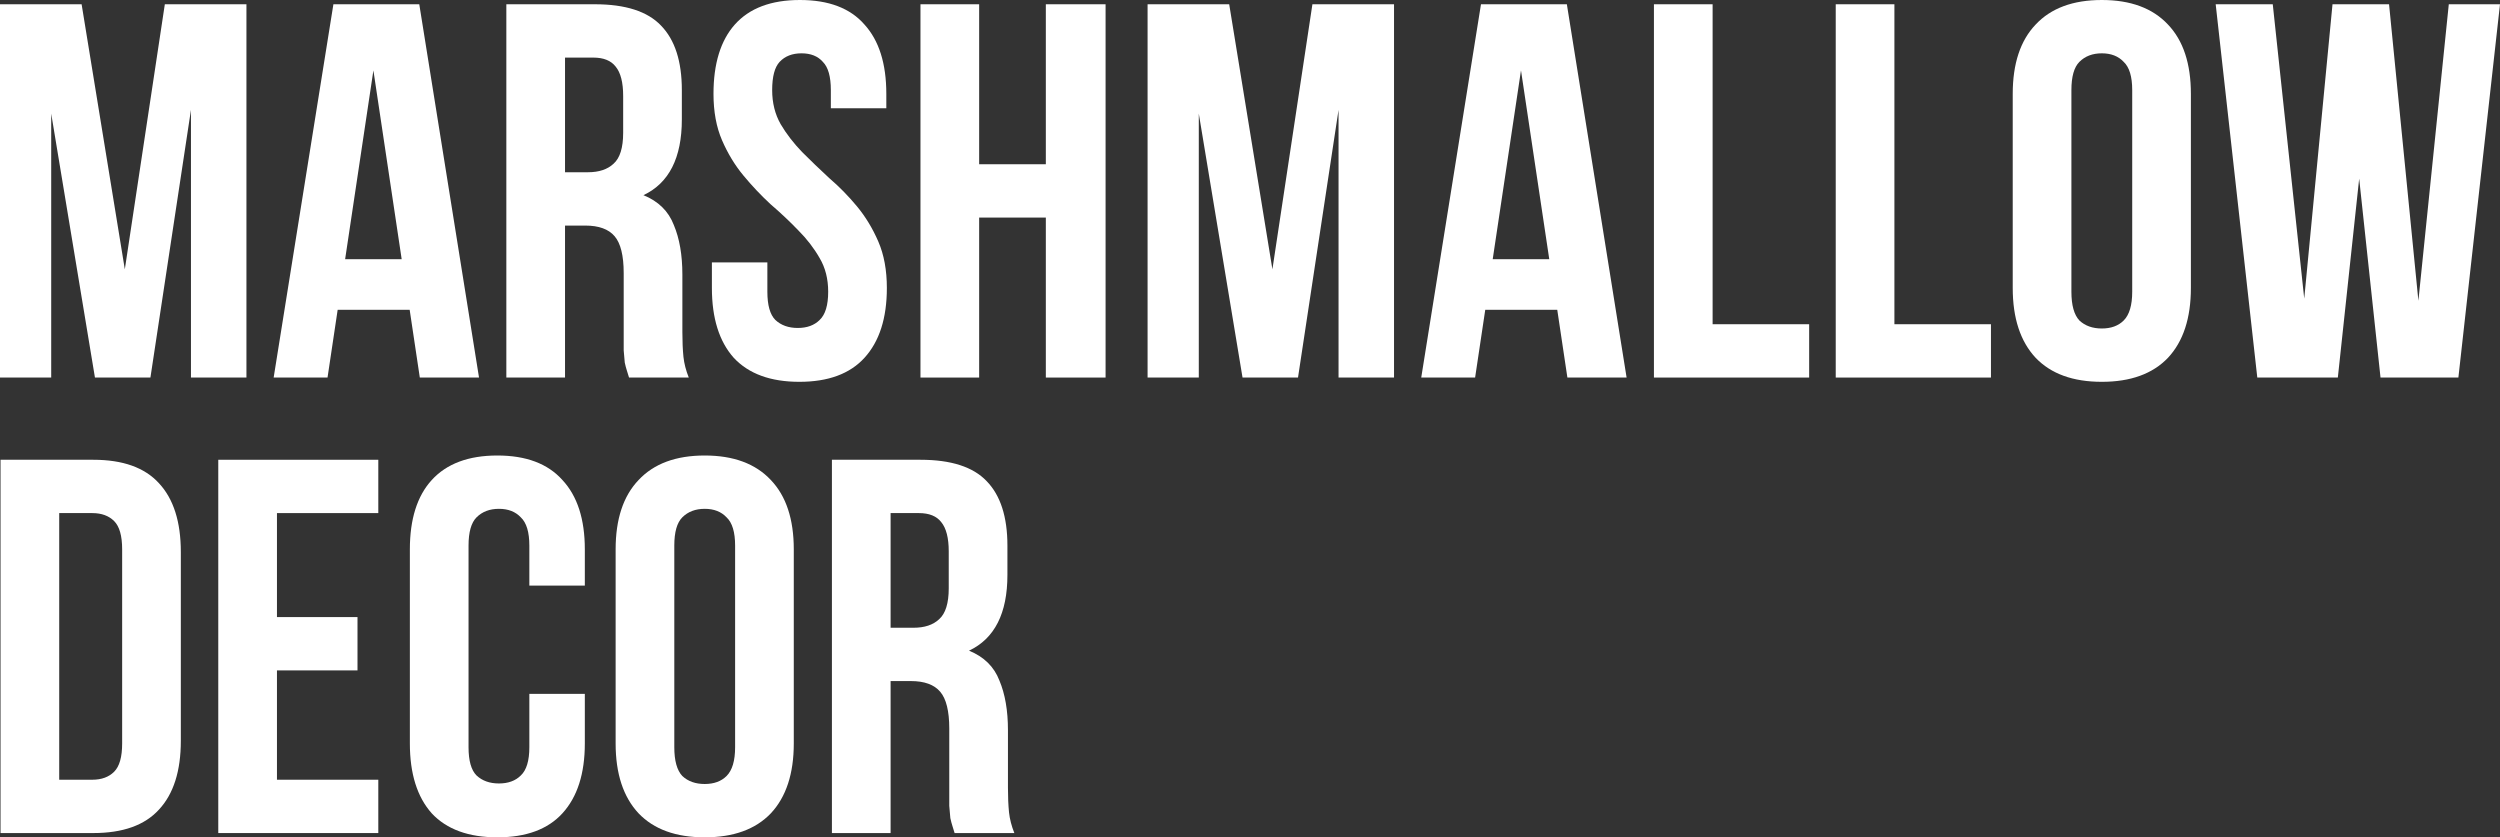
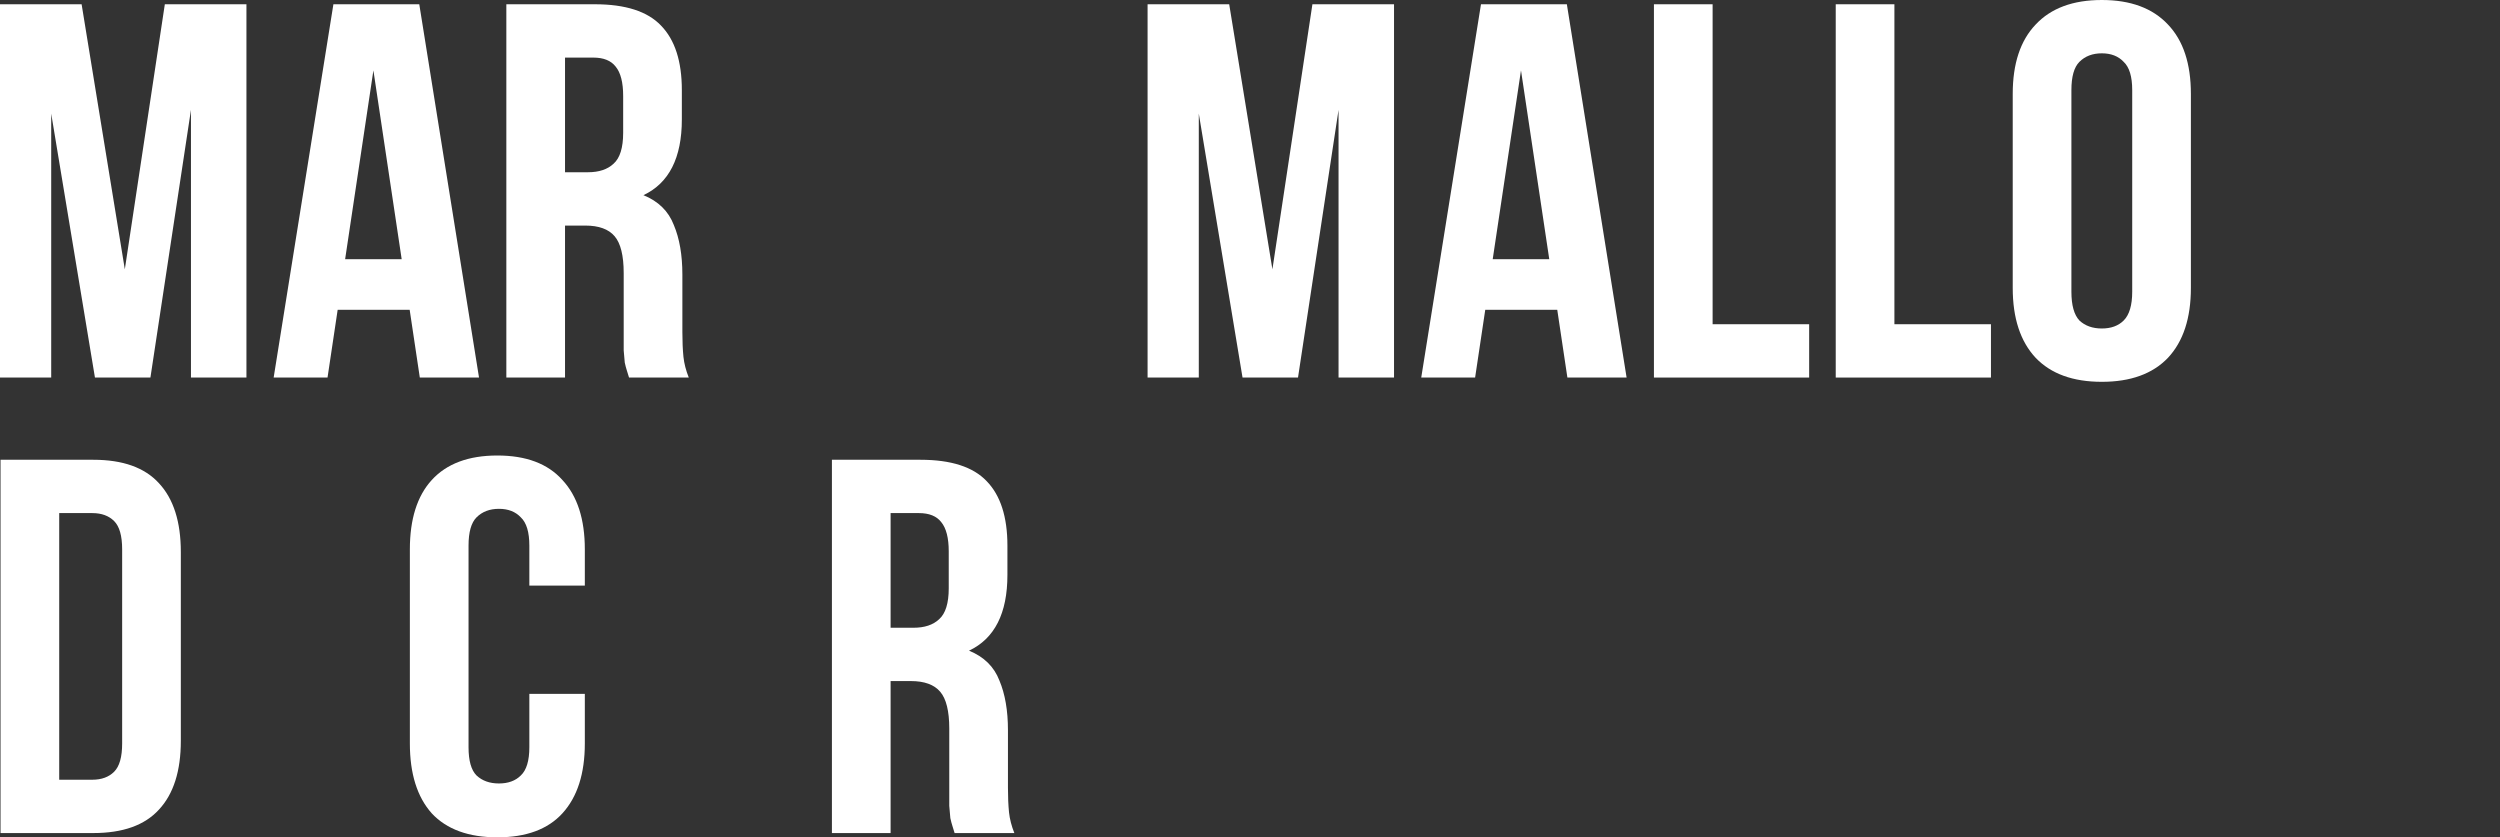
<svg xmlns="http://www.w3.org/2000/svg" width="418" height="140" viewBox="0 0 418 140" fill="none">
  <rect x="0" y="0" width="418" height="140" fill="#333333" stroke="none" />
  <path d="M20.87 45.027L27.559 0.713H41.205V63.127H31.929V18.367L25.151 63.127H15.875L8.562 18.992V63.127H0V0.713H13.646L20.87 45.027Z" fill="white" />
  <path d="M80.092 63.127H70.192L68.498 51.803H56.457L54.763 63.127H45.755L55.744 0.713H70.103L80.092 63.127ZM57.706 43.333H67.16L62.433 11.769L57.706 43.333Z" fill="white" />
  <path d="M105.174 63.127C105.055 62.711 104.936 62.325 104.817 61.968C104.698 61.611 104.58 61.166 104.461 60.63C104.401 60.096 104.342 59.412 104.282 58.58C104.282 57.748 104.282 56.707 104.282 55.459V45.651C104.282 42.739 103.777 40.688 102.766 39.499C101.755 38.31 100.12 37.716 97.861 37.716H94.472V63.127H84.661V0.713H99.466C104.58 0.713 108.266 1.902 110.525 4.28C112.844 6.657 114.004 10.254 114.004 15.069V19.972C114.004 26.392 111.863 30.613 107.582 32.633C110.079 33.644 111.774 35.308 112.666 37.627C113.617 39.885 114.093 42.649 114.093 45.919V55.548C114.093 57.094 114.152 58.461 114.271 59.65C114.39 60.779 114.688 61.938 115.163 63.127H105.174ZM94.472 9.63V28.799H98.307C100.15 28.799 101.577 28.324 102.588 27.373C103.658 26.422 104.193 24.698 104.193 22.201V16.049C104.193 13.79 103.777 12.156 102.944 11.145C102.171 10.135 100.923 9.63 99.198 9.63H94.472Z" fill="white" />
-   <path d="M119.296 15.693C119.296 10.64 120.486 6.776 122.864 4.101C125.302 1.367 128.929 0 133.745 0C138.561 0 142.158 1.367 144.537 4.101C146.974 6.776 148.193 10.64 148.193 15.693V18.1H138.918V15.069C138.918 12.81 138.472 11.235 137.58 10.343C136.748 9.392 135.558 8.916 134.012 8.916C132.467 8.916 131.248 9.392 130.356 10.343C129.523 11.235 129.107 12.81 129.107 15.069C129.107 17.208 129.583 19.11 130.534 20.775C131.486 22.38 132.675 23.925 134.102 25.411C135.529 26.838 137.045 28.294 138.65 29.78C140.315 31.207 141.861 32.782 143.288 34.506C144.715 36.23 145.904 38.191 146.856 40.391C147.807 42.59 148.283 45.176 148.283 48.148C148.283 53.2 147.034 57.094 144.537 59.828C142.099 62.503 138.472 63.84 133.656 63.84C128.84 63.84 125.183 62.503 122.686 59.828C120.248 57.094 119.029 53.2 119.029 48.148V43.868H128.304V48.772C128.304 51.031 128.75 52.606 129.642 53.498C130.594 54.389 131.842 54.835 133.388 54.835C134.934 54.835 136.153 54.389 137.045 53.498C137.996 52.606 138.472 51.031 138.472 48.772C138.472 46.632 137.996 44.76 137.045 43.155C136.094 41.49 134.904 39.945 133.477 38.518C132.05 37.032 130.504 35.576 128.84 34.149C127.234 32.663 125.718 31.058 124.291 29.334C122.864 27.611 121.675 25.649 120.723 23.45C119.772 21.25 119.296 18.665 119.296 15.693Z" fill="white" />
-   <path d="M163.714 63.127H153.903V0.713H163.714V27.462H174.863V0.713H184.852V63.127H174.863V36.378H163.714V63.127Z" fill="white" />
  <path d="M212.746 45.027L219.435 0.713H233.081V63.127H223.805V18.367L217.027 63.127H207.751L200.438 18.992V63.127H191.876V0.713H205.522L212.746 45.027Z" fill="white" />
  <path d="M271.968 63.127H262.068L260.374 51.803H248.333L246.639 63.127H237.631L247.62 0.713H261.979L271.968 63.127ZM249.582 43.333H259.036L254.309 11.769L249.582 43.333Z" fill="white" />
  <path d="M276.537 0.713H286.348V54.211H302.491V63.127H276.537V0.713Z" fill="white" />
  <path d="M306.934 0.713H316.745V54.211H332.888V63.127H306.934V0.713Z" fill="white" />
  <path d="M346.339 48.772C346.339 51.031 346.785 52.636 347.677 53.587C348.628 54.478 349.877 54.924 351.423 54.924C352.969 54.924 354.187 54.478 355.079 53.587C356.031 52.636 356.506 51.031 356.506 48.772V15.069C356.506 12.81 356.031 11.235 355.079 10.343C354.187 9.392 352.969 8.916 351.423 8.916C349.877 8.916 348.628 9.392 347.677 10.343C346.785 11.235 346.339 12.81 346.339 15.069V48.772ZM336.528 15.693C336.528 10.64 337.807 6.776 340.363 4.101C342.92 1.367 346.606 0 351.423 0C356.239 0 359.925 1.367 362.482 4.101C365.039 6.776 366.317 10.64 366.317 15.693V48.148C366.317 53.2 365.039 57.094 362.482 59.828C359.925 62.503 356.239 63.84 351.423 63.84C346.606 63.84 342.92 62.503 340.363 59.828C337.807 57.094 336.528 53.2 336.528 48.148V15.693Z" fill="white" />
-   <path d="M394.454 29.869L390.887 63.127H377.419L370.463 0.713H380.006L385.268 49.931L389.995 0.713H399.449L404.354 50.288L409.438 0.713H418L411.043 63.127H398.022L394.454 29.869Z" fill="white" />
  <path d="M0.089 76.873H15.608C20.543 76.873 24.2 78.181 26.578 80.796C29.016 83.412 30.235 87.246 30.235 92.298V123.862C30.235 128.914 29.016 132.748 26.578 135.364C24.2 137.979 20.543 139.287 15.608 139.287H0.089V76.873ZM9.9 85.789V130.37H15.43C16.975 130.37 18.194 129.925 19.086 129.033C19.978 128.141 20.424 126.566 20.424 124.307V91.852C20.424 89.594 19.978 88.018 19.086 87.127C18.194 86.235 16.975 85.789 15.43 85.789H9.9Z" fill="white" />
-   <path d="M46.307 103.176H59.774V112.092H46.307V130.37H63.252V139.287H36.496V76.873H63.252V85.789H46.307V103.176Z" fill="white" />
  <path d="M97.783 116.015V124.307C97.783 129.36 96.534 133.253 94.037 135.988C91.599 138.663 87.972 140 83.156 140C78.34 140 74.683 138.663 72.186 135.988C69.748 133.253 68.529 129.36 68.529 124.307V91.852C68.529 86.8 69.748 82.936 72.186 80.261C74.683 77.527 78.34 76.16 83.156 76.16C87.972 76.16 91.599 77.527 94.037 80.261C96.534 82.936 97.783 86.8 97.783 91.852V97.915H88.507V91.228C88.507 88.969 88.031 87.394 87.08 86.502C86.188 85.551 84.969 85.076 83.423 85.076C81.877 85.076 80.629 85.551 79.677 86.502C78.786 87.394 78.34 88.969 78.34 91.228V124.932C78.34 127.19 78.786 128.766 79.677 129.657C80.629 130.549 81.877 130.995 83.423 130.995C84.969 130.995 86.188 130.549 87.08 129.657C88.031 128.766 88.507 127.19 88.507 124.932V116.015H97.783Z" fill="white" />
-   <path d="M112.743 124.932C112.743 127.19 113.189 128.795 114.081 129.746C115.032 130.638 116.281 131.084 117.827 131.084C119.373 131.084 120.592 130.638 121.484 129.746C122.435 128.795 122.911 127.19 122.911 124.932V91.228C122.911 88.969 122.435 87.394 121.484 86.502C120.592 85.551 119.373 85.076 117.827 85.076C116.281 85.076 115.032 85.551 114.081 86.502C113.189 87.394 112.743 88.969 112.743 91.228V124.932ZM102.933 91.852C102.933 86.8 104.211 82.936 106.768 80.261C109.324 77.527 113.011 76.16 117.827 76.16C122.643 76.16 126.33 77.527 128.886 80.261C131.443 82.936 132.721 86.8 132.721 91.852V124.307C132.721 129.36 131.443 133.253 128.886 135.988C126.33 138.663 122.643 140 117.827 140C113.011 140 109.324 138.663 106.768 135.988C104.211 133.253 102.933 129.36 102.933 124.307V91.852Z" fill="white" />
  <path d="M159.61 139.287C159.491 138.871 159.372 138.484 159.253 138.128C159.134 137.771 159.016 137.325 158.897 136.79C158.837 136.255 158.778 135.572 158.718 134.739C158.718 133.907 158.718 132.867 158.718 131.619V121.811C158.718 118.898 158.213 116.847 157.202 115.659C156.191 114.47 154.556 113.875 152.297 113.875H148.908V139.287H139.097V76.873H153.902C159.016 76.873 162.702 78.062 164.961 80.439C167.28 82.817 168.44 86.413 168.44 91.228V96.132C168.44 102.552 166.299 106.772 162.018 108.793C164.515 109.804 166.21 111.468 167.102 113.786C168.053 116.045 168.529 118.809 168.529 122.078V131.708C168.529 133.253 168.588 134.621 168.707 135.809C168.826 136.939 169.123 138.098 169.599 139.287H159.61ZM148.908 85.789V104.959H152.743C154.586 104.959 156.013 104.484 157.024 103.533C158.094 102.581 158.629 100.858 158.629 98.361V92.209C158.629 89.95 158.213 88.316 157.38 87.305C156.607 86.294 155.359 85.789 153.635 85.789H148.908Z" fill="white" />
</svg>